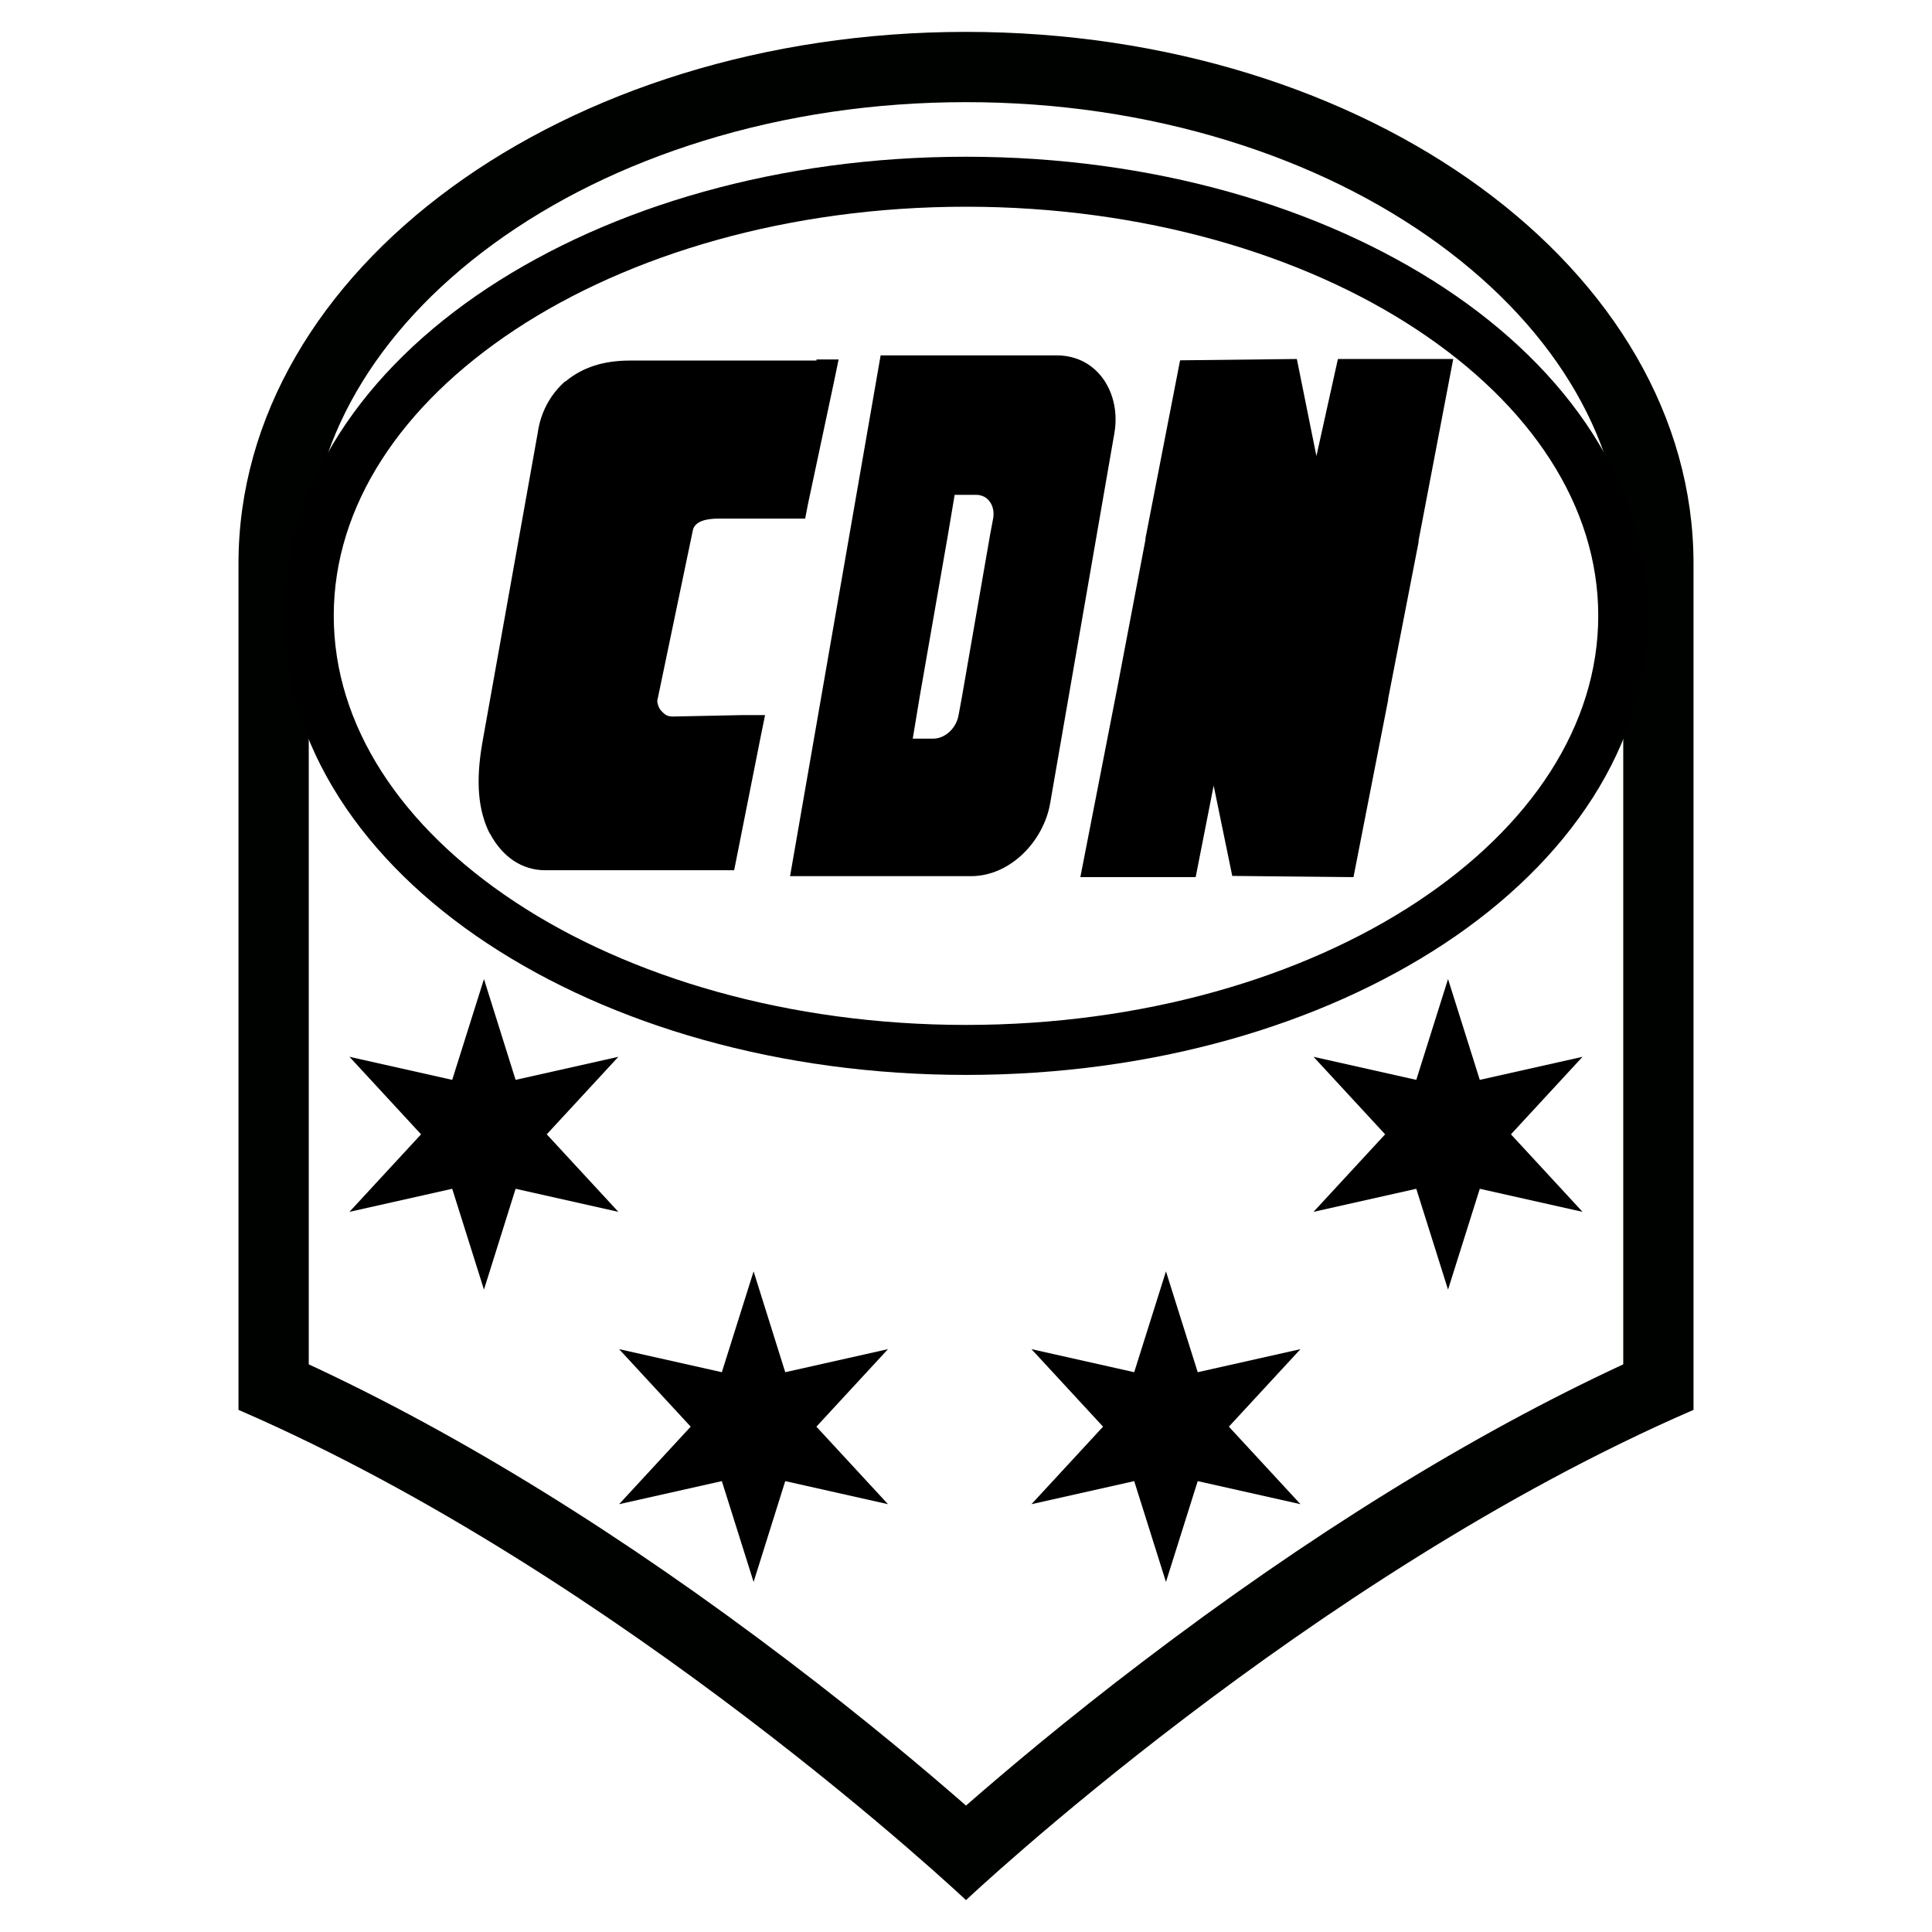
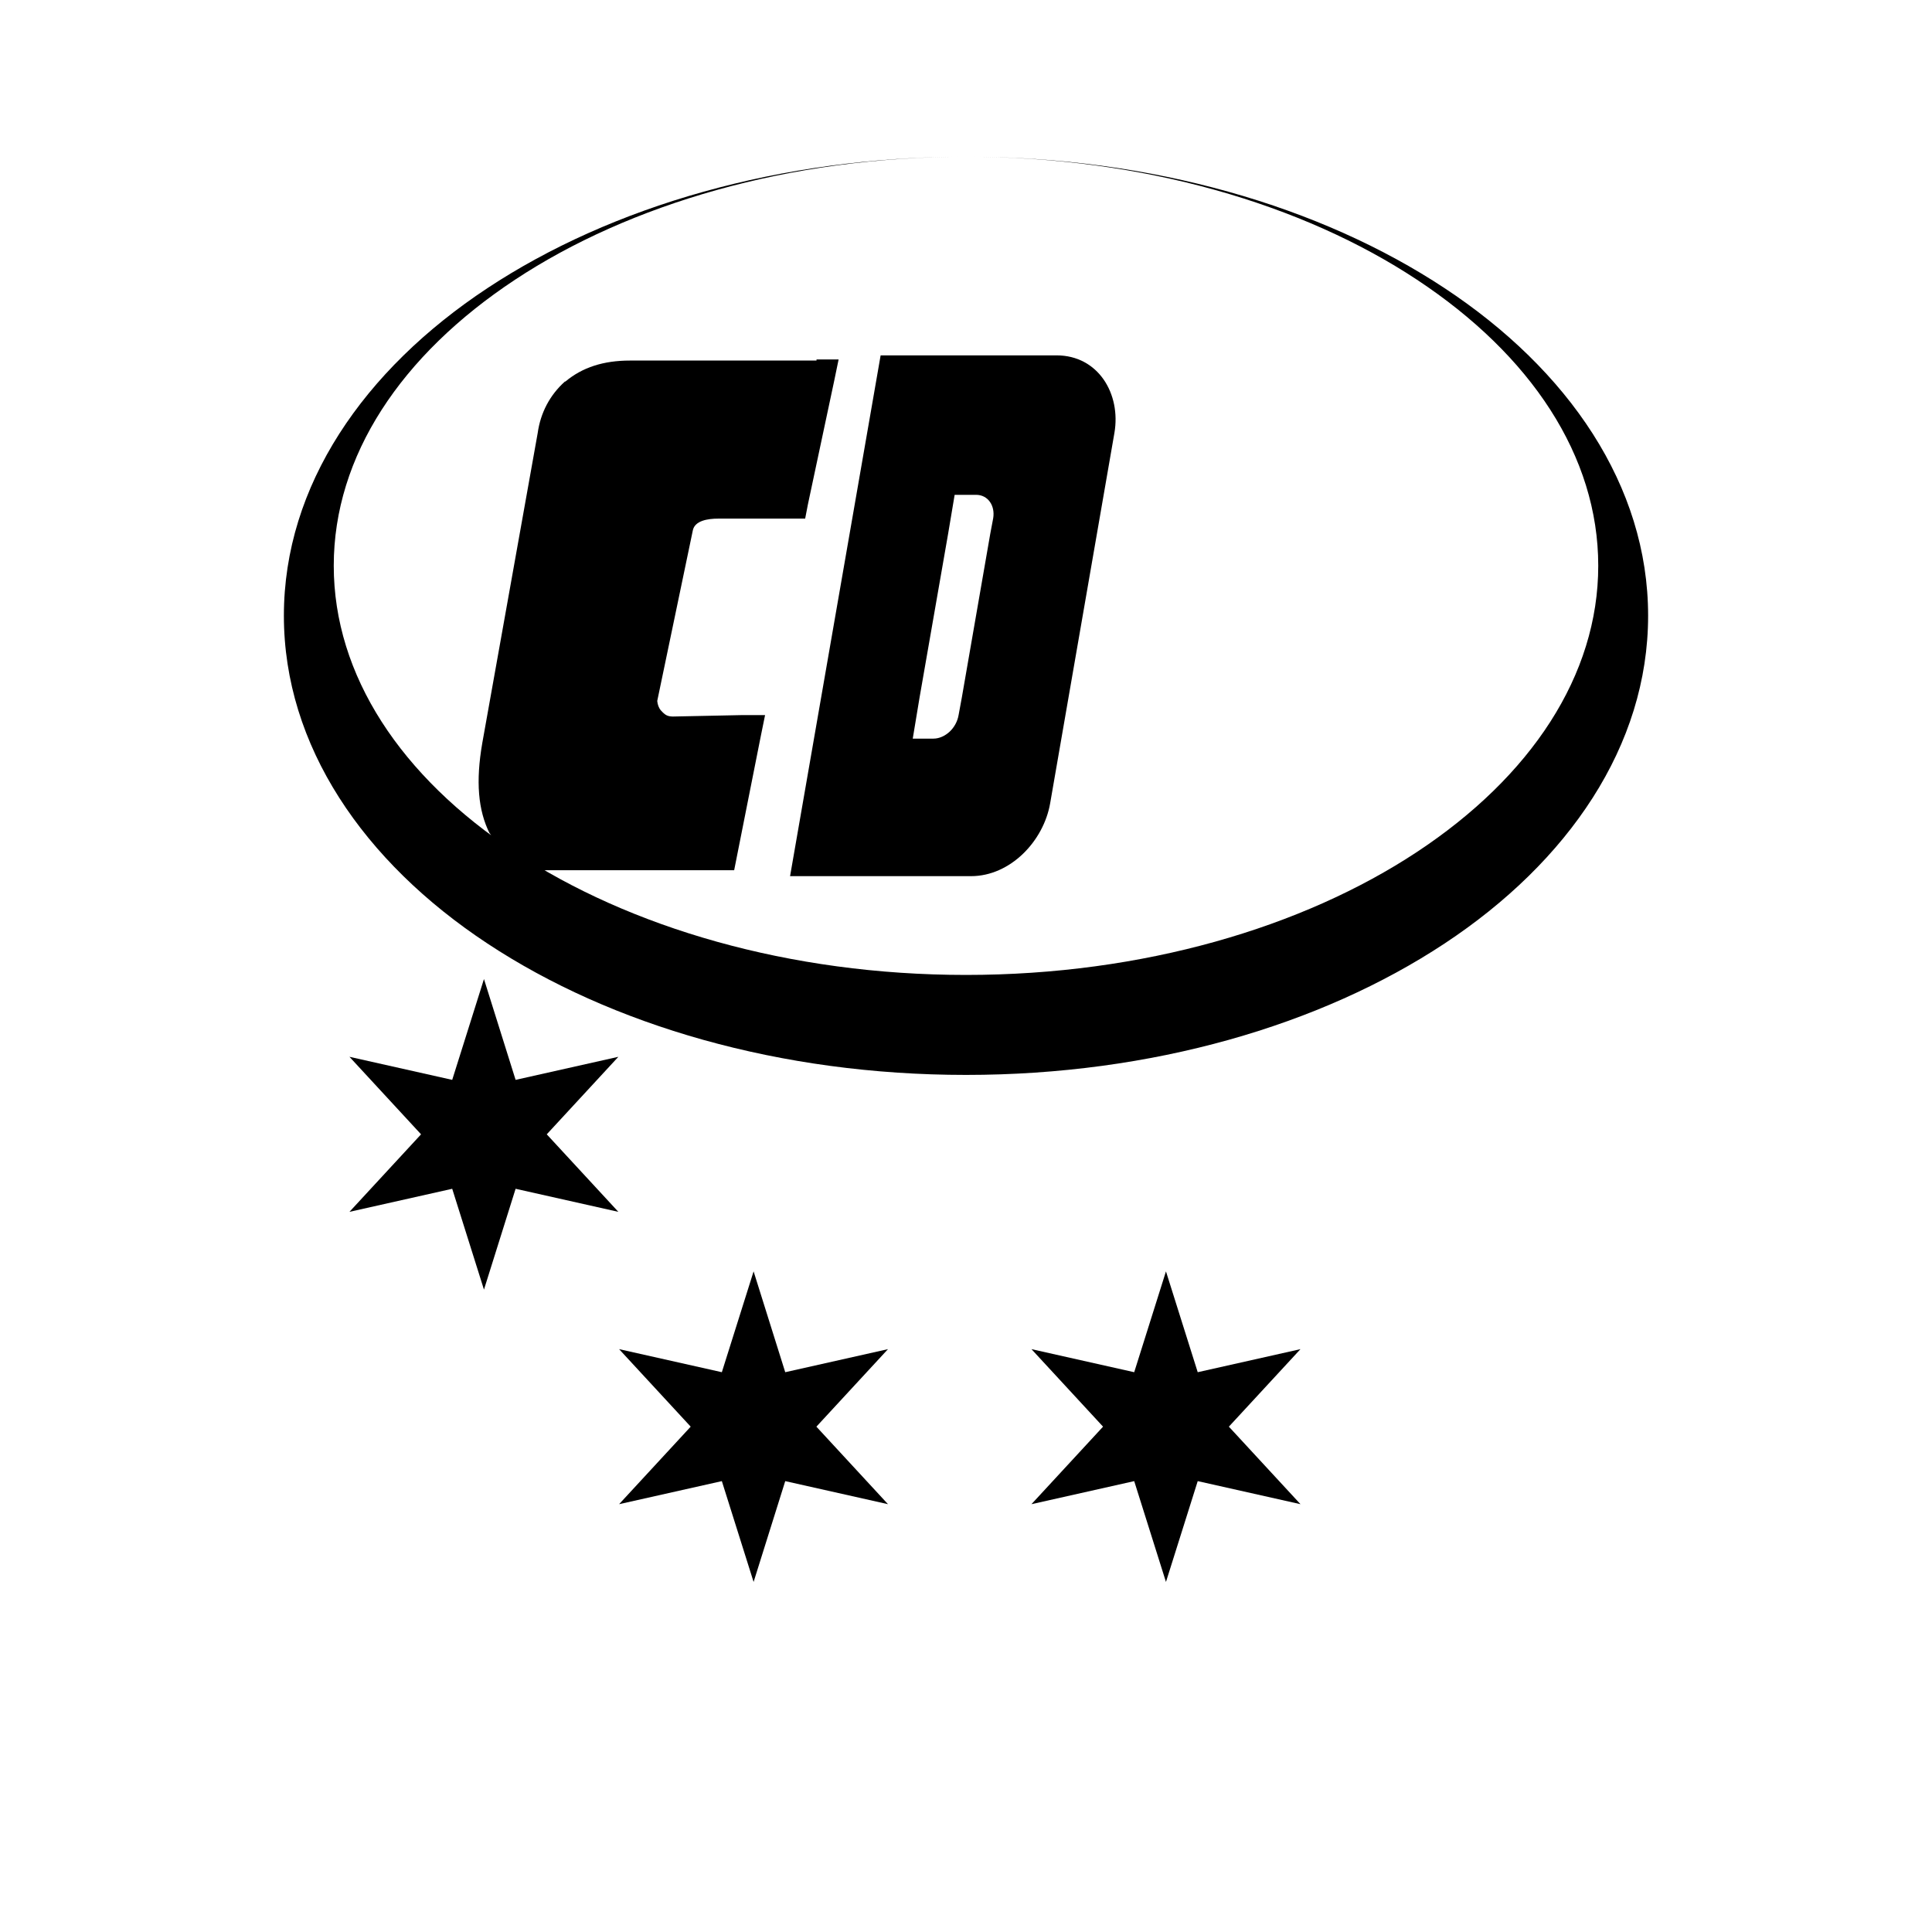
<svg xmlns="http://www.w3.org/2000/svg" xmlns:ns1="http://www.inkscape.org/namespaces/inkscape" xmlns:ns2="http://sodipodi.sourceforge.net/DTD/sodipodi-0.dtd" width="16" height="16" viewBox="0 0 16 16" id="svg4926" version="1.1" ns1:version="0.91 r" ns2:docname="clubcdn.svg">
  <defs id="defs4928" />
  <ns2:namedview id="base" pagecolor="#ffffff" bordercolor="#666666" borderopacity="1.0" ns1:pageopacity="0.0" ns1:pageshadow="2" ns1:zoom="29.54302" ns1:cx="10.75958" ns1:cy="9.677514" ns1:document-units="px" ns1:current-layer="layer1" showgrid="false" units="px" ns1:showpageshadow="true" showborder="true" ns1:window-width="1366" ns1:window-height="713" ns1:window-x="0" ns1:window-y="30" ns1:window-maximized="1" />
  <g ns1:label="Capa 1" ns1:groupmode="layer" id="layer1" transform="translate(0,-1036.362)">
-     <path style="fill:#000200;fill-rule:evenodd" d="M 8 0.264 C 4.669 0.264 1.975 2.233 1.975 4.668 L 1.975 11.676 C 5.159 13.055 8 15.736 8 15.736 C 8 15.736 10.841 13.055 14.025 11.676 L 14.025 4.668 C 14.025 2.233 11.331 0.264 8 0.264 z M 8 0.846 C 8.756 0.846 9.487 0.954 10.174 1.166 C 10.83 1.369 11.417 1.657 11.918 2.023 C 12.901 2.742 13.443 3.682 13.443 4.668 L 13.443 11.299 C 12.182 11.884 10.844 12.711 9.465 13.76 C 8.829 14.243 8.324 14.67 8 14.953 C 7.676 14.67 7.171 14.243 6.535 13.76 C 5.156 12.711 3.818 11.884 2.557 11.299 L 2.557 4.668 C 2.557 3.682 3.099 2.742 4.082 2.023 C 4.583 1.657 5.17 1.369 5.826 1.166 C 6.513 0.954 7.244 0.846 8 0.846 z " transform="translate(0,1036.362)" id="path5019" />
-     <path style="color:#000000;font-style:normal;font-variant:normal;font-weight:normal;font-stretch:normal;font-size:medium;line-height:normal;font-family:sans-serif;text-indent:0;text-align:start;text-decoration:none;text-decoration-line:none;text-decoration-style:solid;text-decoration-color:#000000;letter-spacing:normal;word-spacing:normal;text-transform:none;direction:ltr;block-progression:tb;writing-mode:lr-tb;baseline-shift:baseline;text-anchor:start;white-space:normal;clip-rule:nonzero;display:inline;overflow:visible;visibility:visible;opacity:1;isolation:auto;mix-blend-mode:normal;color-interpolation:sRGB;color-interpolation-filters:linearRGB;solid-color:#000000;solid-opacity:1;fill:#000000;fill-opacity:1;fill-rule:evenodd;stroke:none;stroke-width:0.413;stroke-linecap:butt;stroke-linejoin:miter;stroke-miterlimit:4;stroke-dasharray:none;stroke-dashoffset:0;stroke-opacity:1;color-rendering:auto;image-rendering:auto;shape-rendering:auto;text-rendering:auto;enable-background:accumulate" d="m 8,1037.66 c -1.54,0 -2.938,0.411 -3.963,1.088 -1.025,0.677 -1.686,1.636 -1.686,2.713 0,1.077 0.66,2.038 1.686,2.715 1.025,0.677 2.423,1.088 3.963,1.088 1.54,0 2.938,-0.411 3.963,-1.088 1.025,-0.677 1.686,-1.638 1.686,-2.715 0,-1.077 -0.66,-2.036 -1.686,-2.713 C 10.938,1038.071 9.54,1037.66 8,1037.66 Z m 0,0.414 c 1.466,0 2.79,0.394 3.734,1.018 0.945,0.624 1.502,1.461 1.502,2.369 0,0.908 -0.557,1.747 -1.502,2.371 -0.945,0.624 -2.268,1.018 -3.734,1.018 -1.466,0 -2.79,-0.394 -3.734,-1.018 -0.945,-0.624 -1.502,-1.463 -1.502,-2.371 0,-0.908 0.557,-1.745 1.502,-2.369 0.945,-0.624 2.268,-1.018 3.734,-1.018 z" id="path5023" ns1:connector-curvature="0" />
+     <path style="color:#000000;font-style:normal;font-variant:normal;font-weight:normal;font-stretch:normal;font-size:medium;line-height:normal;font-family:sans-serif;text-indent:0;text-align:start;text-decoration:none;text-decoration-line:none;text-decoration-style:solid;text-decoration-color:#000000;letter-spacing:normal;word-spacing:normal;text-transform:none;direction:ltr;block-progression:tb;writing-mode:lr-tb;baseline-shift:baseline;text-anchor:start;white-space:normal;clip-rule:nonzero;display:inline;overflow:visible;visibility:visible;opacity:1;isolation:auto;mix-blend-mode:normal;color-interpolation:sRGB;color-interpolation-filters:linearRGB;solid-color:#000000;solid-opacity:1;fill:#000000;fill-opacity:1;fill-rule:evenodd;stroke:none;stroke-width:0.413;stroke-linecap:butt;stroke-linejoin:miter;stroke-miterlimit:4;stroke-dasharray:none;stroke-dashoffset:0;stroke-opacity:1;color-rendering:auto;image-rendering:auto;shape-rendering:auto;text-rendering:auto;enable-background:accumulate" d="m 8,1037.66 c -1.54,0 -2.938,0.411 -3.963,1.088 -1.025,0.677 -1.686,1.636 -1.686,2.713 0,1.077 0.66,2.038 1.686,2.715 1.025,0.677 2.423,1.088 3.963,1.088 1.54,0 2.938,-0.411 3.963,-1.088 1.025,-0.677 1.686,-1.638 1.686,-2.715 0,-1.077 -0.66,-2.036 -1.686,-2.713 C 10.938,1038.071 9.54,1037.66 8,1037.66 Z c 1.466,0 2.79,0.394 3.734,1.018 0.945,0.624 1.502,1.461 1.502,2.369 0,0.908 -0.557,1.747 -1.502,2.371 -0.945,0.624 -2.268,1.018 -3.734,1.018 -1.466,0 -2.79,-0.394 -3.734,-1.018 -0.945,-0.624 -1.502,-1.463 -1.502,-2.371 0,-0.908 0.557,-1.745 1.502,-2.369 0.945,-0.624 2.268,-1.018 3.734,-1.018 z" id="path5023" ns1:connector-curvature="0" />
    <path style="fill:#000000;fill-rule:evenodd" d="M 6.762 2.977 L 6.762 2.986 L 5.217 2.986 C 4.998 2.986 4.823 3.042 4.682 3.16 L 4.68 3.16 L 4.678 3.16 C 4.553 3.272 4.476 3.42 4.453 3.586 L 3.994 6.154 C 3.939 6.472 3.959 6.71 4.055 6.902 L 4.057 6.902 C 4.161 7.098 4.324 7.207 4.516 7.207 L 5.957 7.207 L 6.08 7.207 L 6.104 7.086 L 6.299 6.104 L 6.336 5.922 L 6.15 5.922 L 5.572 5.934 C 5.527 5.933 5.508 5.922 5.473 5.883 C 5.455 5.862 5.446 5.835 5.443 5.805 L 5.738 4.391 C 5.755 4.312 5.861 4.295 5.947 4.295 L 6.545 4.295 L 6.668 4.295 L 6.691 4.176 L 6.908 3.156 L 6.945 2.977 L 6.762 2.977 z " transform="translate(0,1036.362)" id="path5025" />
-     <path style="fill:#000000;fill-rule:evenodd" d="M 10.74 2.973 L 9.773 2.984 L 9.486 4.459 L 9.486 4.471 L 9.254 5.691 L 8.947 7.264 L 9.902 7.264 L 10.051 6.506 L 10.205 7.254 L 11.209 7.264 L 11.496 5.797 L 11.496 5.787 L 11.748 4.49 L 11.748 4.488 L 11.748 4.477 L 12.035 2.973 L 11.08 2.973 L 10.902 3.777 L 10.74 2.973 z " transform="translate(0,1036.362)" id="path5033" />
    <path style="fill:#000000;fill-rule:evenodd" d="M 7.293 2.943 L 6.543 7.256 L 8.041 7.256 C 8.368 7.256 8.643 6.965 8.697 6.652 L 9.229 3.586 C 9.285 3.262 9.095 2.943 8.75 2.943 L 7.293 2.943 z M 7.906 4.098 L 8.084 4.098 C 8.18 4.098 8.243 4.185 8.225 4.293 L 8.201 4.42 L 7.965 5.779 L 7.939 5.92 C 7.93 5.974 7.903 6.023 7.865 6.059 C 7.827 6.094 7.779 6.117 7.73 6.117 L 7.559 6.117 L 7.615 5.779 L 7.852 4.42 L 7.906 4.098 z " transform="translate(0,1036.362)" id="path5045" />
    <path d="m 7.354,1047.535 -0.851,0.191 -0.262,-0.835 -0.263,0.835 -0.851,-0.191 0.593,0.642 -0.593,0.642 0.851,-0.191 0.263,0.835 0.262,-0.835 0.851,0.191 -0.593,-0.642 0.593,-0.642 z" style="fill:#000000;fill-rule:evenodd" id="path5057" ns1:connector-curvature="0" />
    <path d="m 5.121,1045.114 -0.851,0.191 -0.262,-0.835 -0.263,0.835 -0.851,-0.191 0.593,0.642 -0.593,0.642 0.851,-0.191 0.263,0.835 0.262,-0.835 0.851,0.191 -0.593,-0.642 0.593,-0.642 z" style="fill:#000000;fill-rule:evenodd" id="path5061" ns1:connector-curvature="0" />
-     <path d="m 13.106,1045.114 -0.851,0.191 -0.263,-0.835 -0.263,0.835 -0.851,-0.191 0.593,0.642 -0.593,0.642 0.851,-0.191 0.263,0.835 0.263,-0.835 0.851,0.191 -0.593,-0.642 0.593,-0.642 z" style="fill:#000000;fill-rule:evenodd" id="path5065" ns1:connector-curvature="0" />
    <path ns1:connector-curvature="0" id="path5124" style="fill:#000000;fill-rule:evenodd" d="m 10.77,1047.535 -0.851,0.191 -0.263,-0.835 -0.263,0.835 -0.851,-0.191 0.593,0.642 -0.593,0.642 0.851,-0.191 0.263,0.835 0.263,-0.835 0.851,0.191 -0.593,-0.642 0.593,-0.642 z" />
  </g>
</svg>